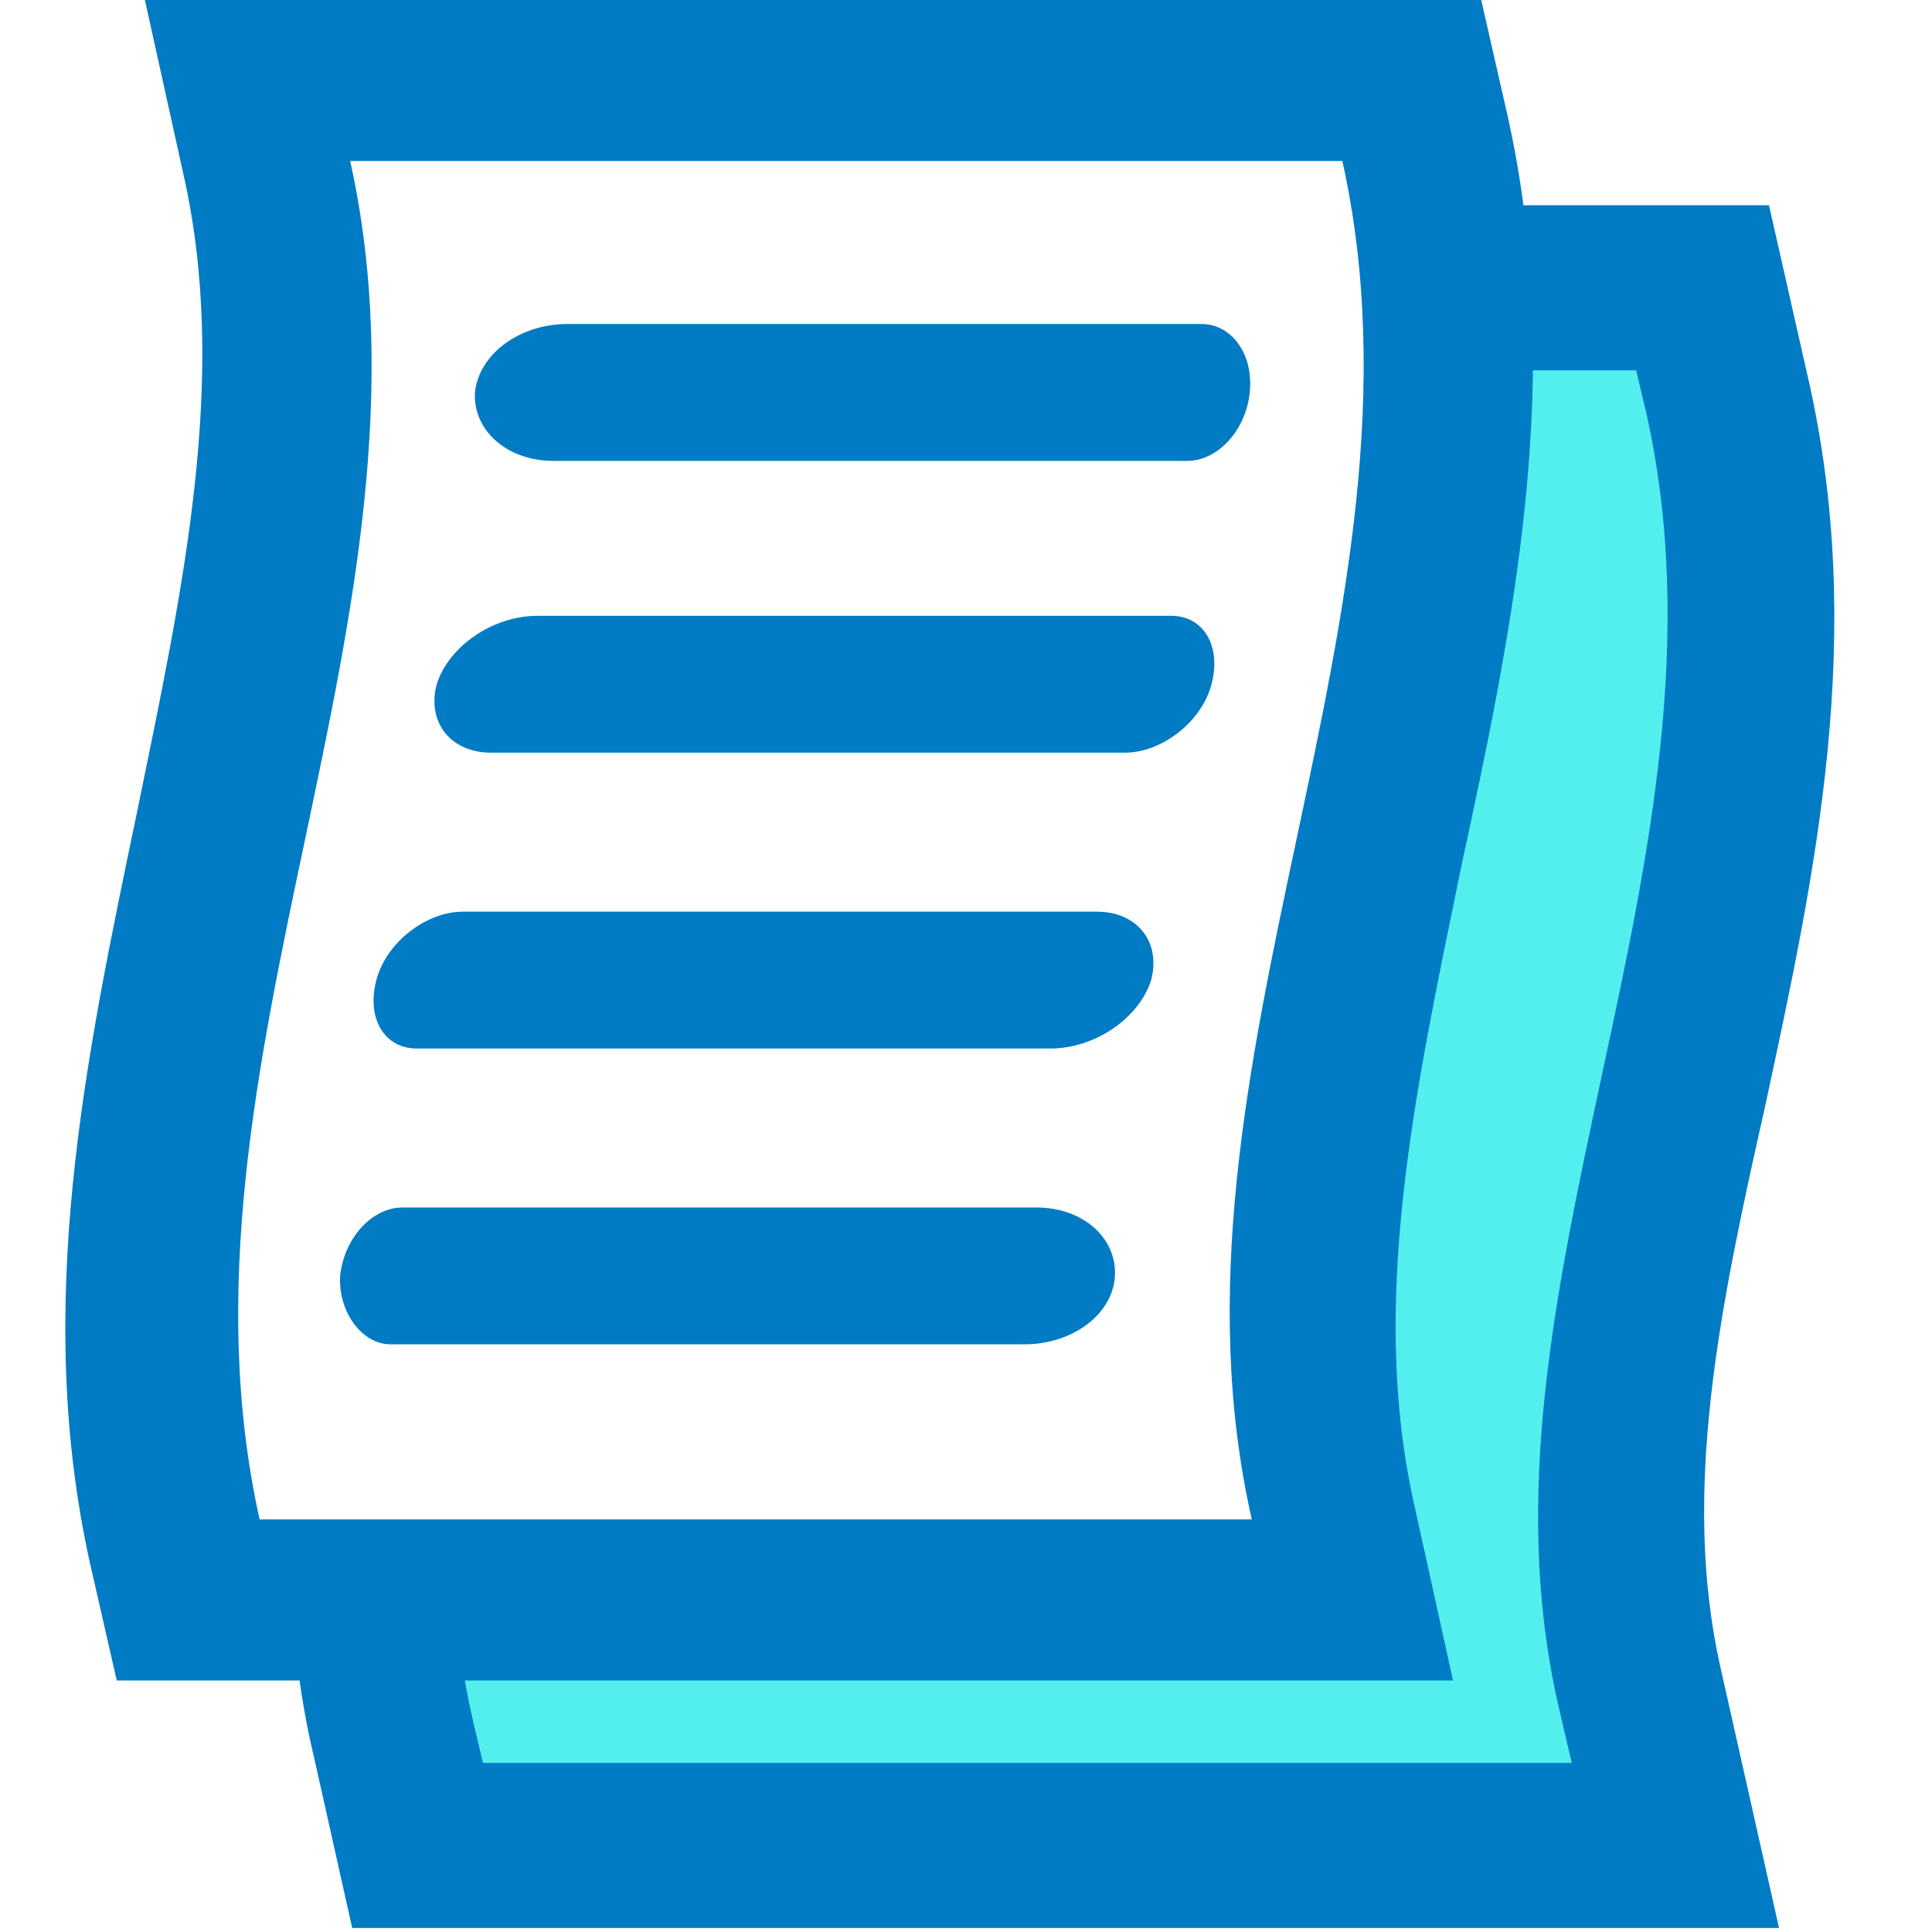
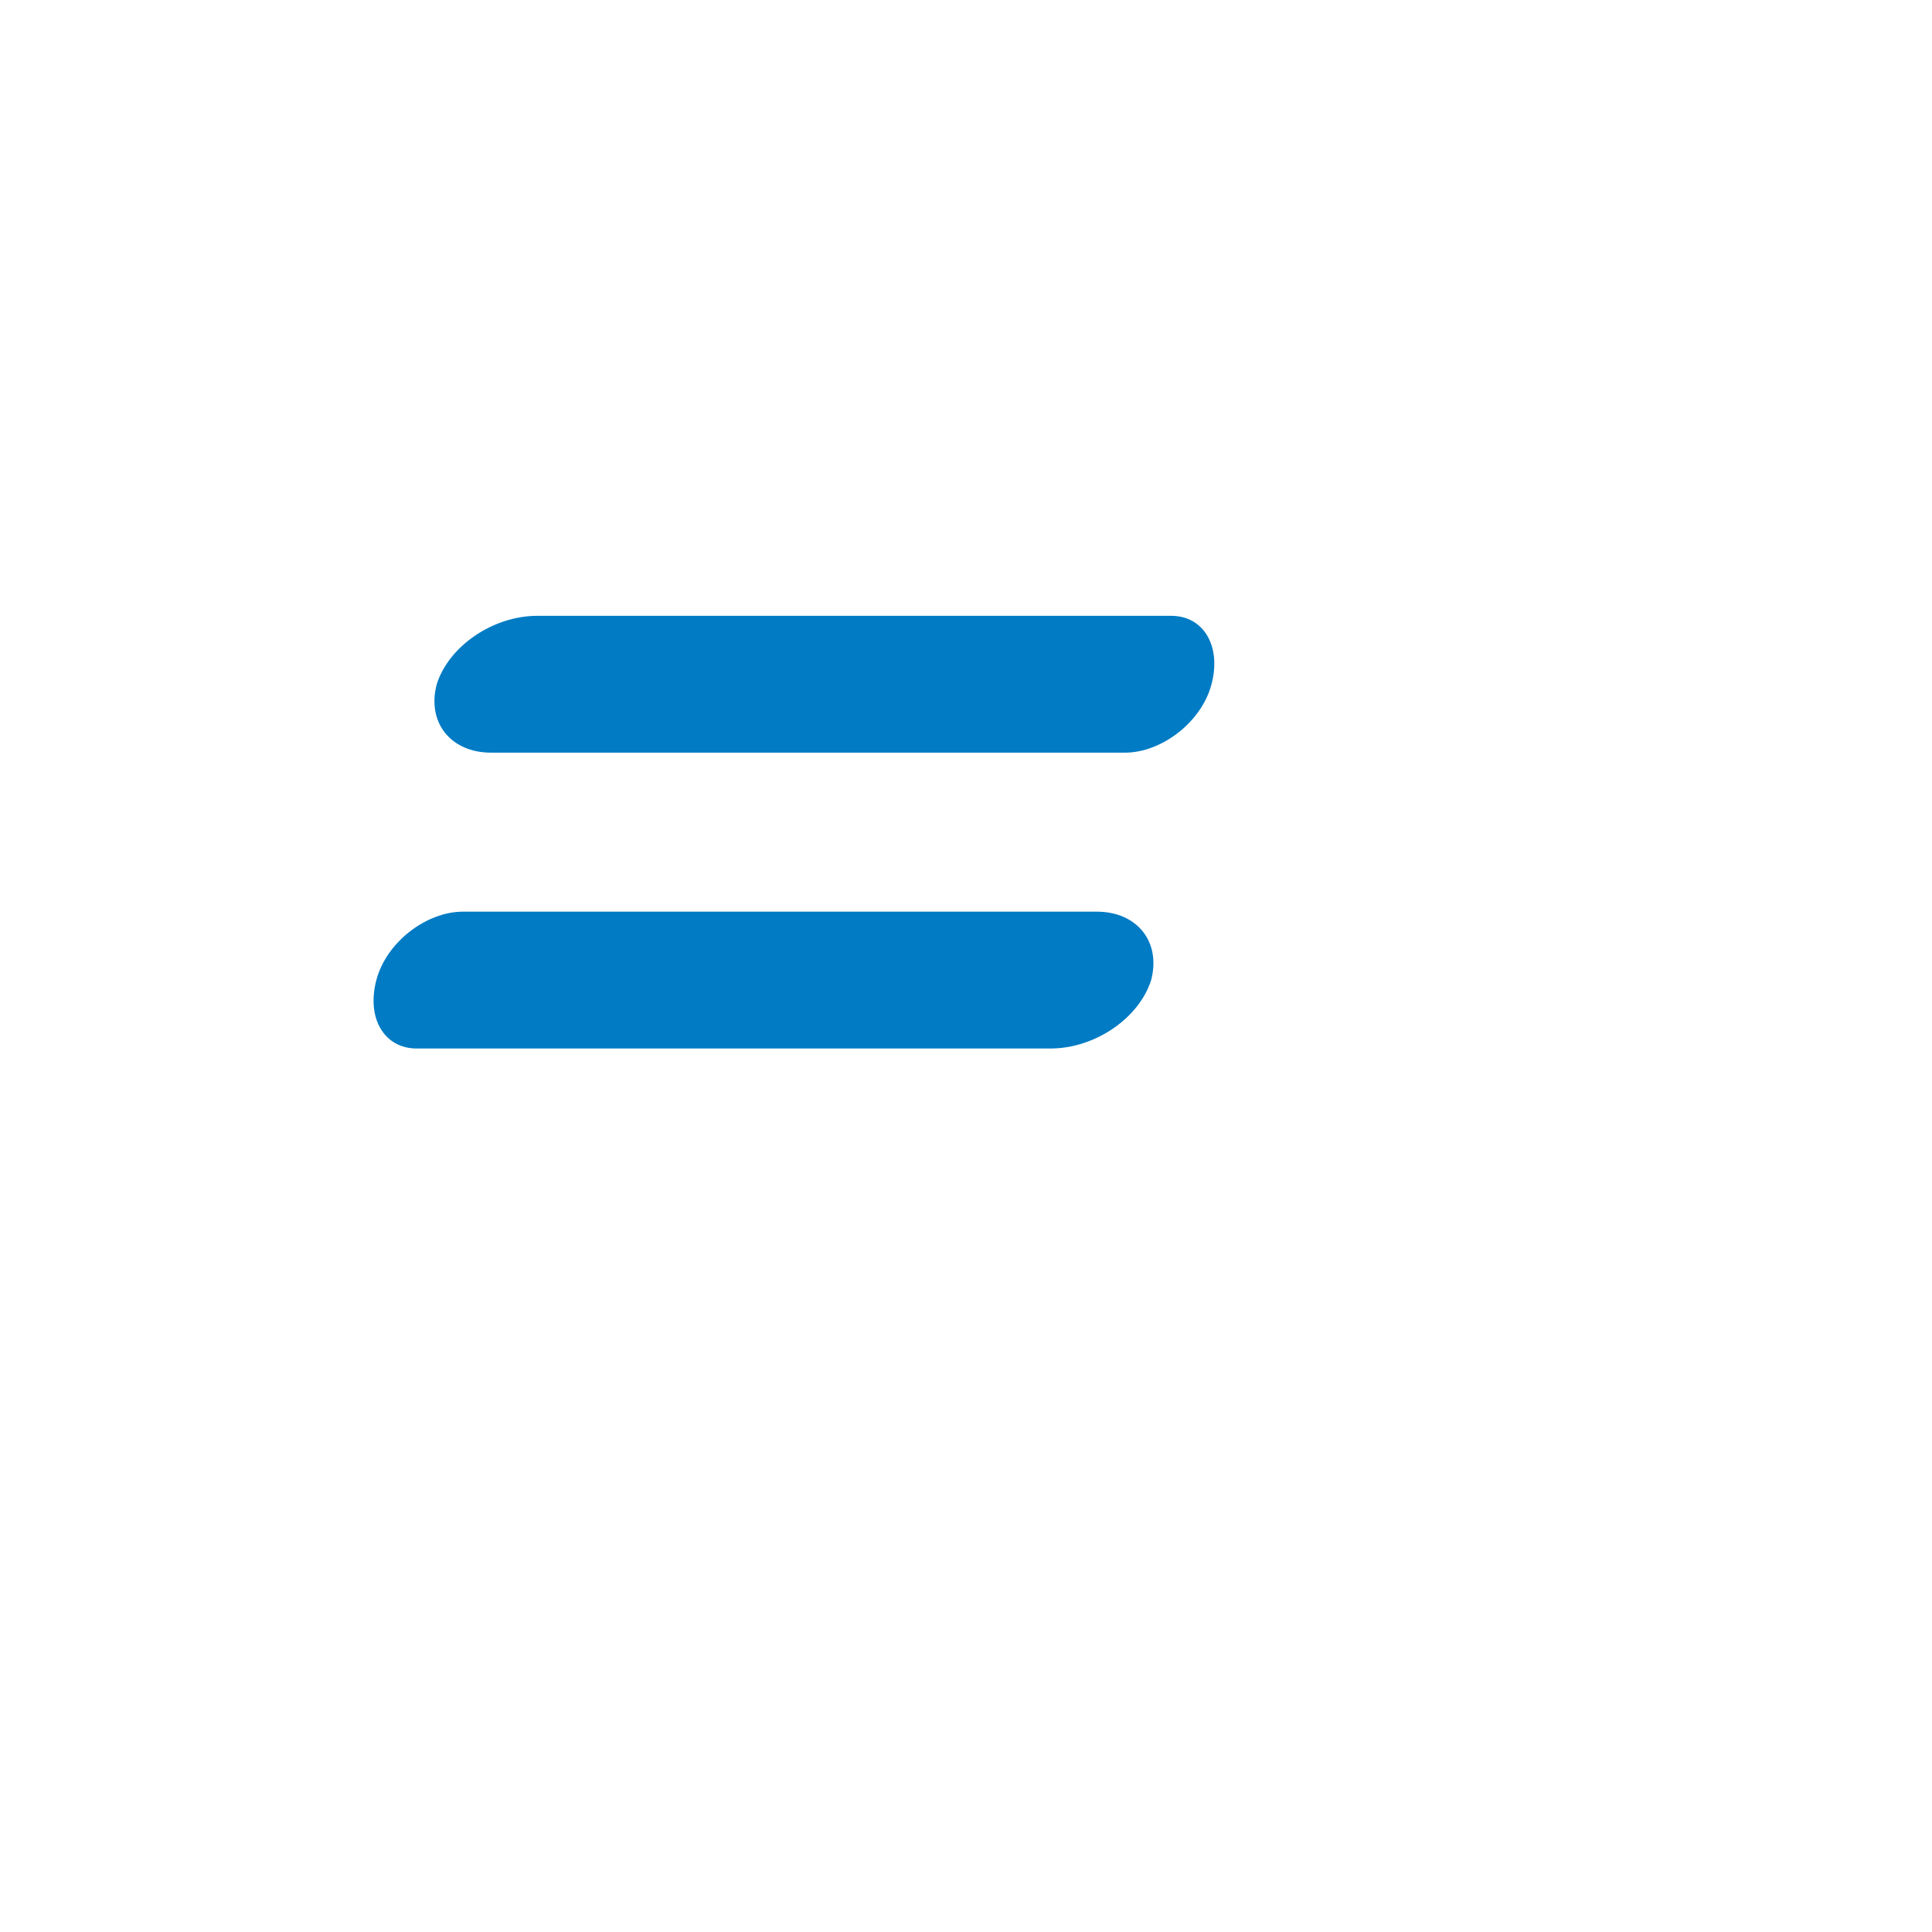
<svg xmlns="http://www.w3.org/2000/svg" width="40" height="40" viewBox="0 0 40 40" fill="none">
-   <path d="M35.75 8.125L35.25 5.917H30.167C30.708 7.958 30.5 10.417 29.917 12.5C29.375 14.417 28.625 16.208 28.167 18.167C27.417 21.625 27.875 25.083 27.542 28.583C27.208 32.125 24.583 34.083 21.083 33.5C18.833 33.125 16.292 33.958 14.042 33.917C12.875 33.917 11.792 33.458 10.958 32.792C9.875 32.875 8.792 32.833 7.708 32.792C7.792 33.833 7.917 34.875 8.125 35.917L8.625 38.125H34.708L33.958 34.792C33.083 30.875 33.958 26.833 34.875 22.542C35.875 17.917 36.917 13.125 35.75 8.125Z" fill="#53EFEF" />
-   <path d="M36.542 22.917C37.583 18.083 38.667 13.125 37.417 7.75L36.625 4.25H30.208V5.458C30.208 5.625 30.208 5.792 30.167 6C30.292 6.542 30.375 7.083 30.417 7.667H33.875L34.083 8.542C35.125 13.167 34.125 17.792 33.167 22.25C32.208 26.75 31.292 30.958 32.25 35.25L32.542 36.5H10L9.792 35.625C9.583 34.708 9.458 33.833 9.417 32.917C8.5 32.917 7.542 32.875 6.625 32.875C6.417 32.875 6.208 32.833 6 32.792C6.083 33.958 6.208 35.167 6.5 36.375L7.292 39.917H36.833L35.625 34.542C34.792 30.875 35.625 27 36.542 22.917Z" fill="#007BC4" />
-   <path d="M31.208 2.375L30.667 0H28.042H18.875H6.958H3L3.792 3.583C4.75 7.792 3.792 12.167 2.833 16.833C1.792 21.833 0.667 27.042 1.875 32.417L2.417 34.792H5.042H26.125H30.083L29.292 31.208C28.333 27 29.292 22.625 30.25 17.958C31.333 12.958 32.417 7.75 31.208 2.375ZM25.917 31.458C17.292 31.458 10.458 31.458 5.375 31.458C3.292 22.083 9.333 12.708 7.25 3.333C11.542 3.333 15.417 3.333 18.833 3.333C22.25 3.333 25.25 3.333 27.792 3.333C29.875 12.708 23.792 22.083 25.917 31.458Z" fill="#007BC4" />
-   <path d="M11.458 9.542C16.75 9.542 21.125 9.542 24.583 9.542C25.208 9.542 25.792 8.917 25.875 8.125C25.958 7.333 25.5 6.708 24.875 6.708C21.542 6.708 17.167 6.708 11.75 6.708C10.75 6.708 9.917 7.333 9.833 8.125C9.792 8.917 10.5 9.542 11.458 9.542Z" fill="#007BC4" />
  <path d="M10.167 15.583C14.75 15.583 19.125 15.583 23.292 15.583C24.042 15.583 24.875 14.958 25.083 14.167C25.292 13.375 24.917 12.75 24.25 12.75C20.5 12.75 16.125 12.75 11.125 12.75C10.208 12.75 9.292 13.375 9.042 14.167C8.833 14.958 9.333 15.583 10.167 15.583Z" fill="#007BC4" />
  <path d="M8.625 21.708C12.375 21.708 16.75 21.708 21.75 21.708C22.667 21.708 23.583 21.083 23.833 20.292C24.042 19.5 23.542 18.875 22.708 18.875C18.083 18.875 13.708 18.875 9.583 18.875C8.833 18.875 8 19.5 7.792 20.292C7.583 21.083 7.958 21.708 8.625 21.708Z" fill="#007BC4" />
-   <path d="M8.083 27.833C11.417 27.833 15.792 27.833 21.208 27.833C22.208 27.833 23.042 27.208 23.083 26.417C23.125 25.625 22.417 25 21.458 25C16.167 25 11.792 25 8.333 25C7.708 25 7.125 25.625 7.042 26.417C7 27.167 7.5 27.833 8.083 27.833Z" fill="#007BC4" />
</svg>